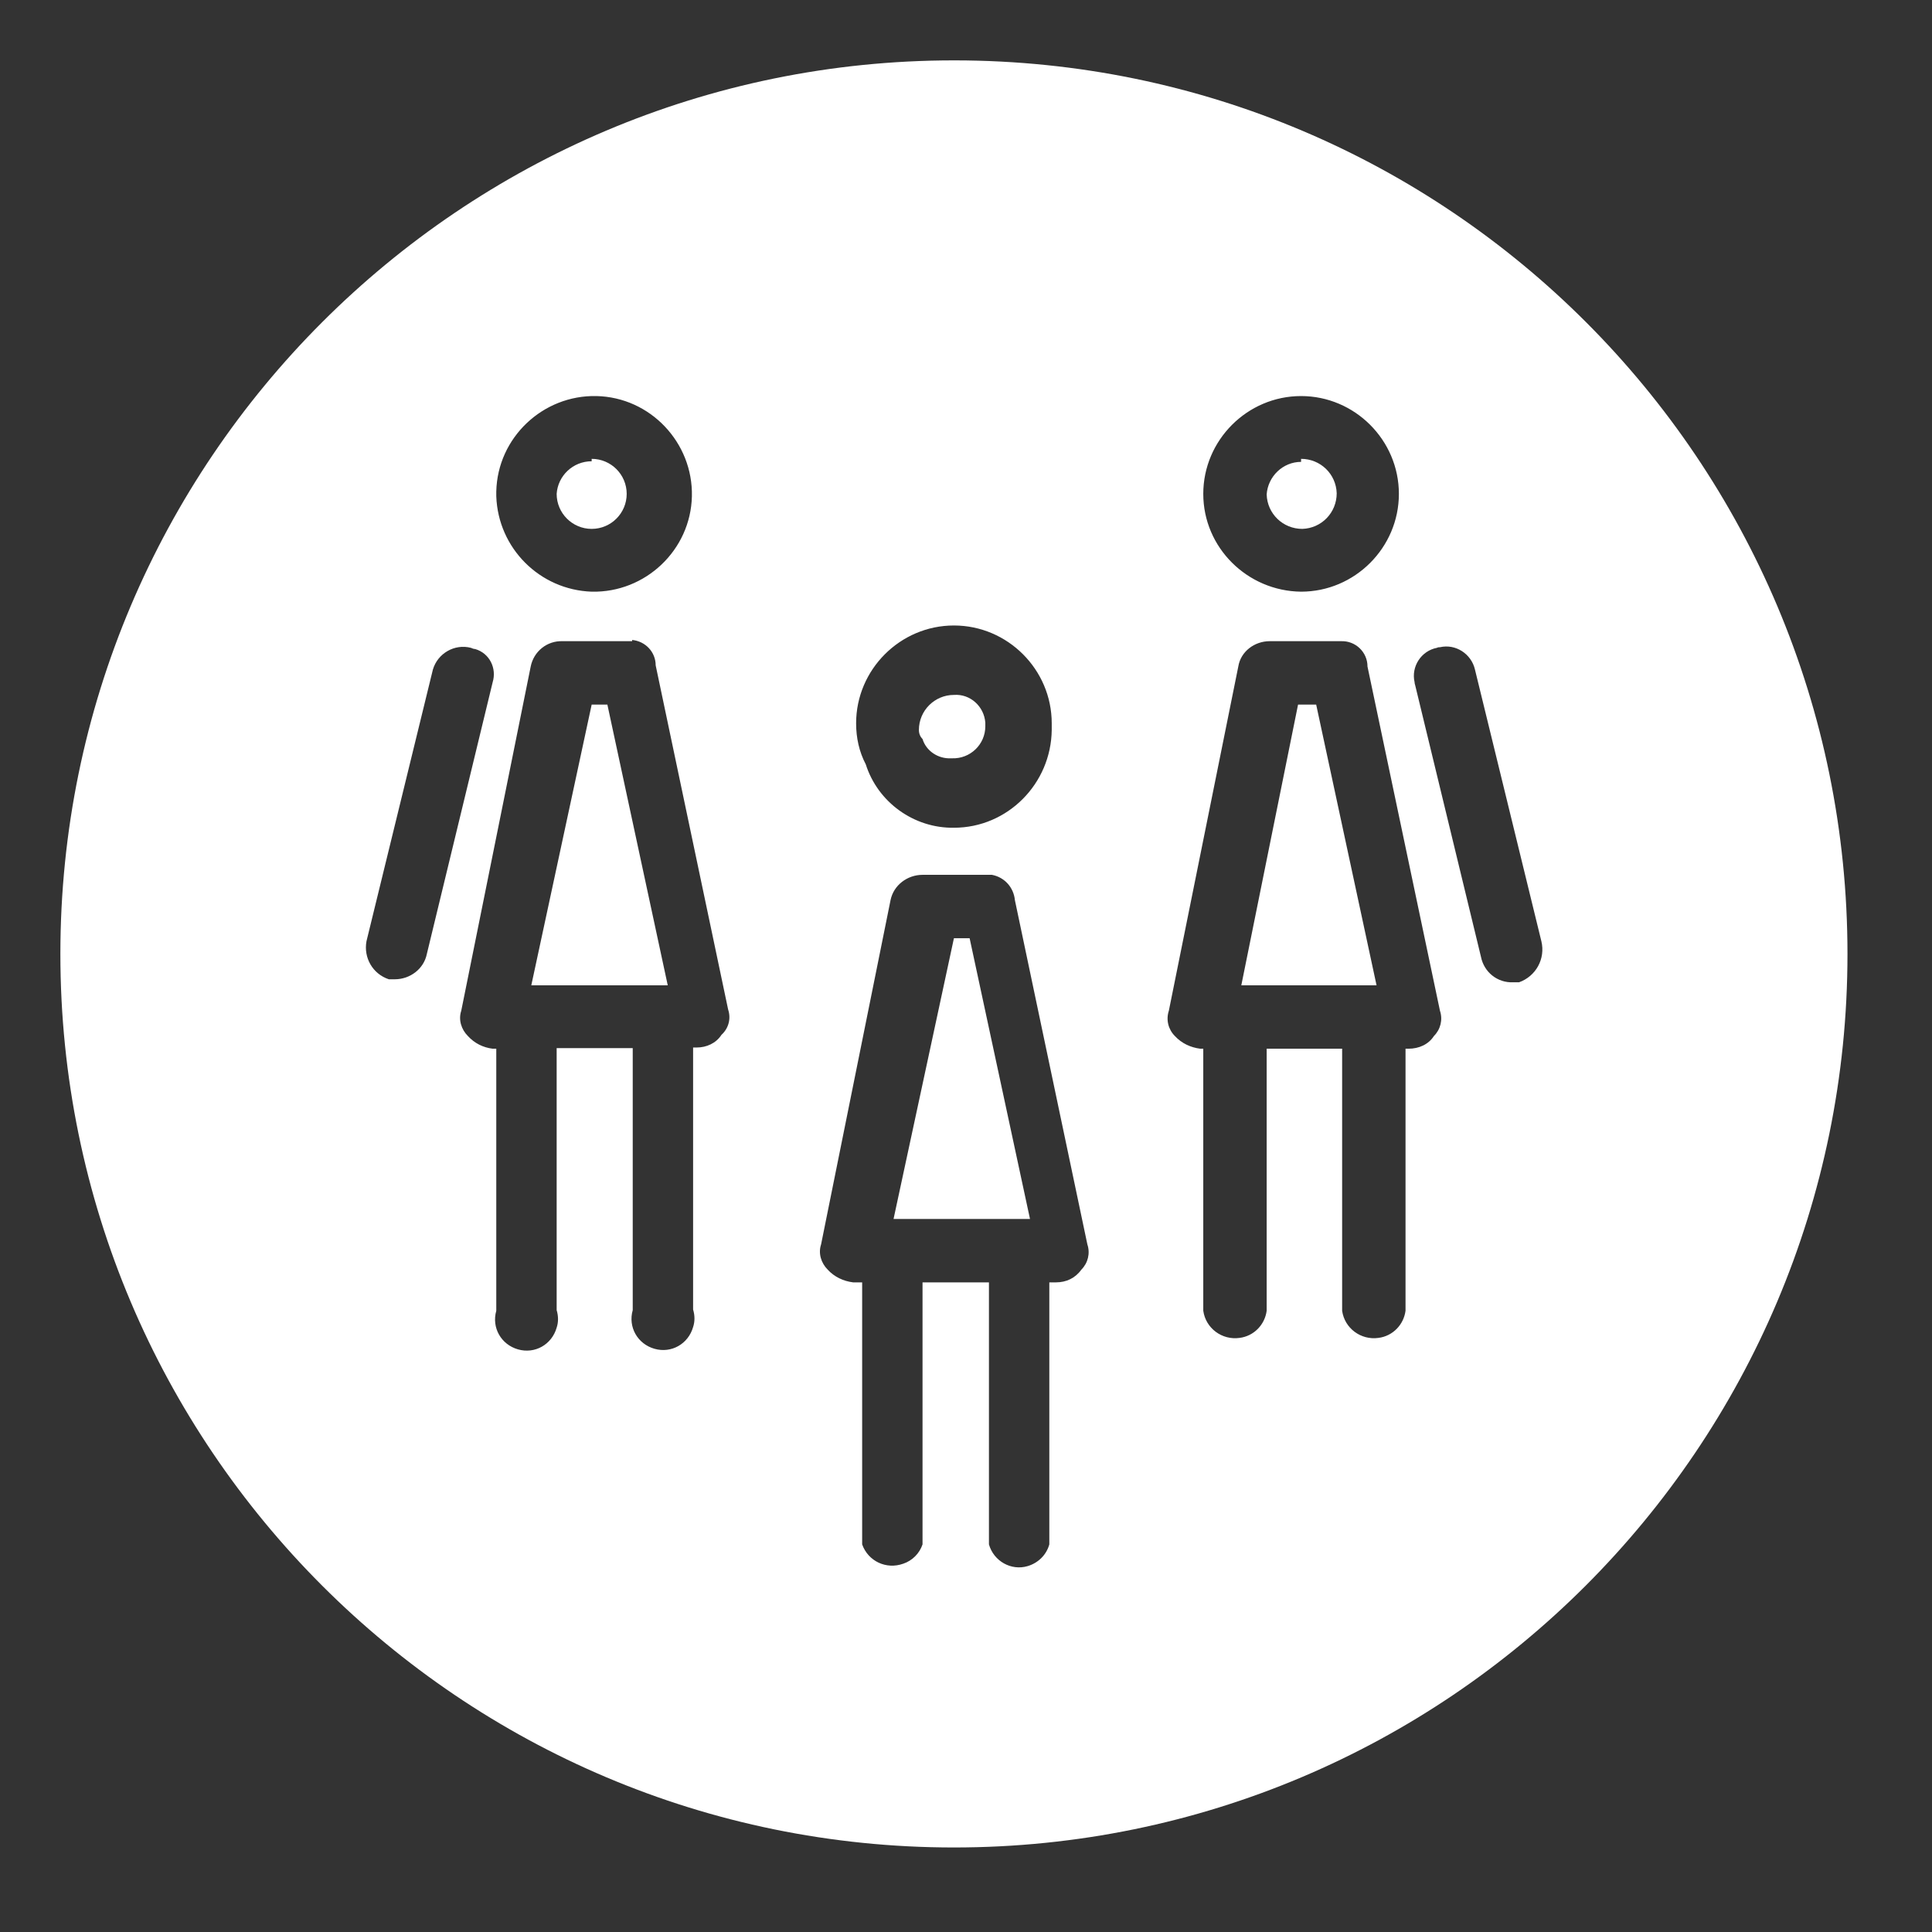
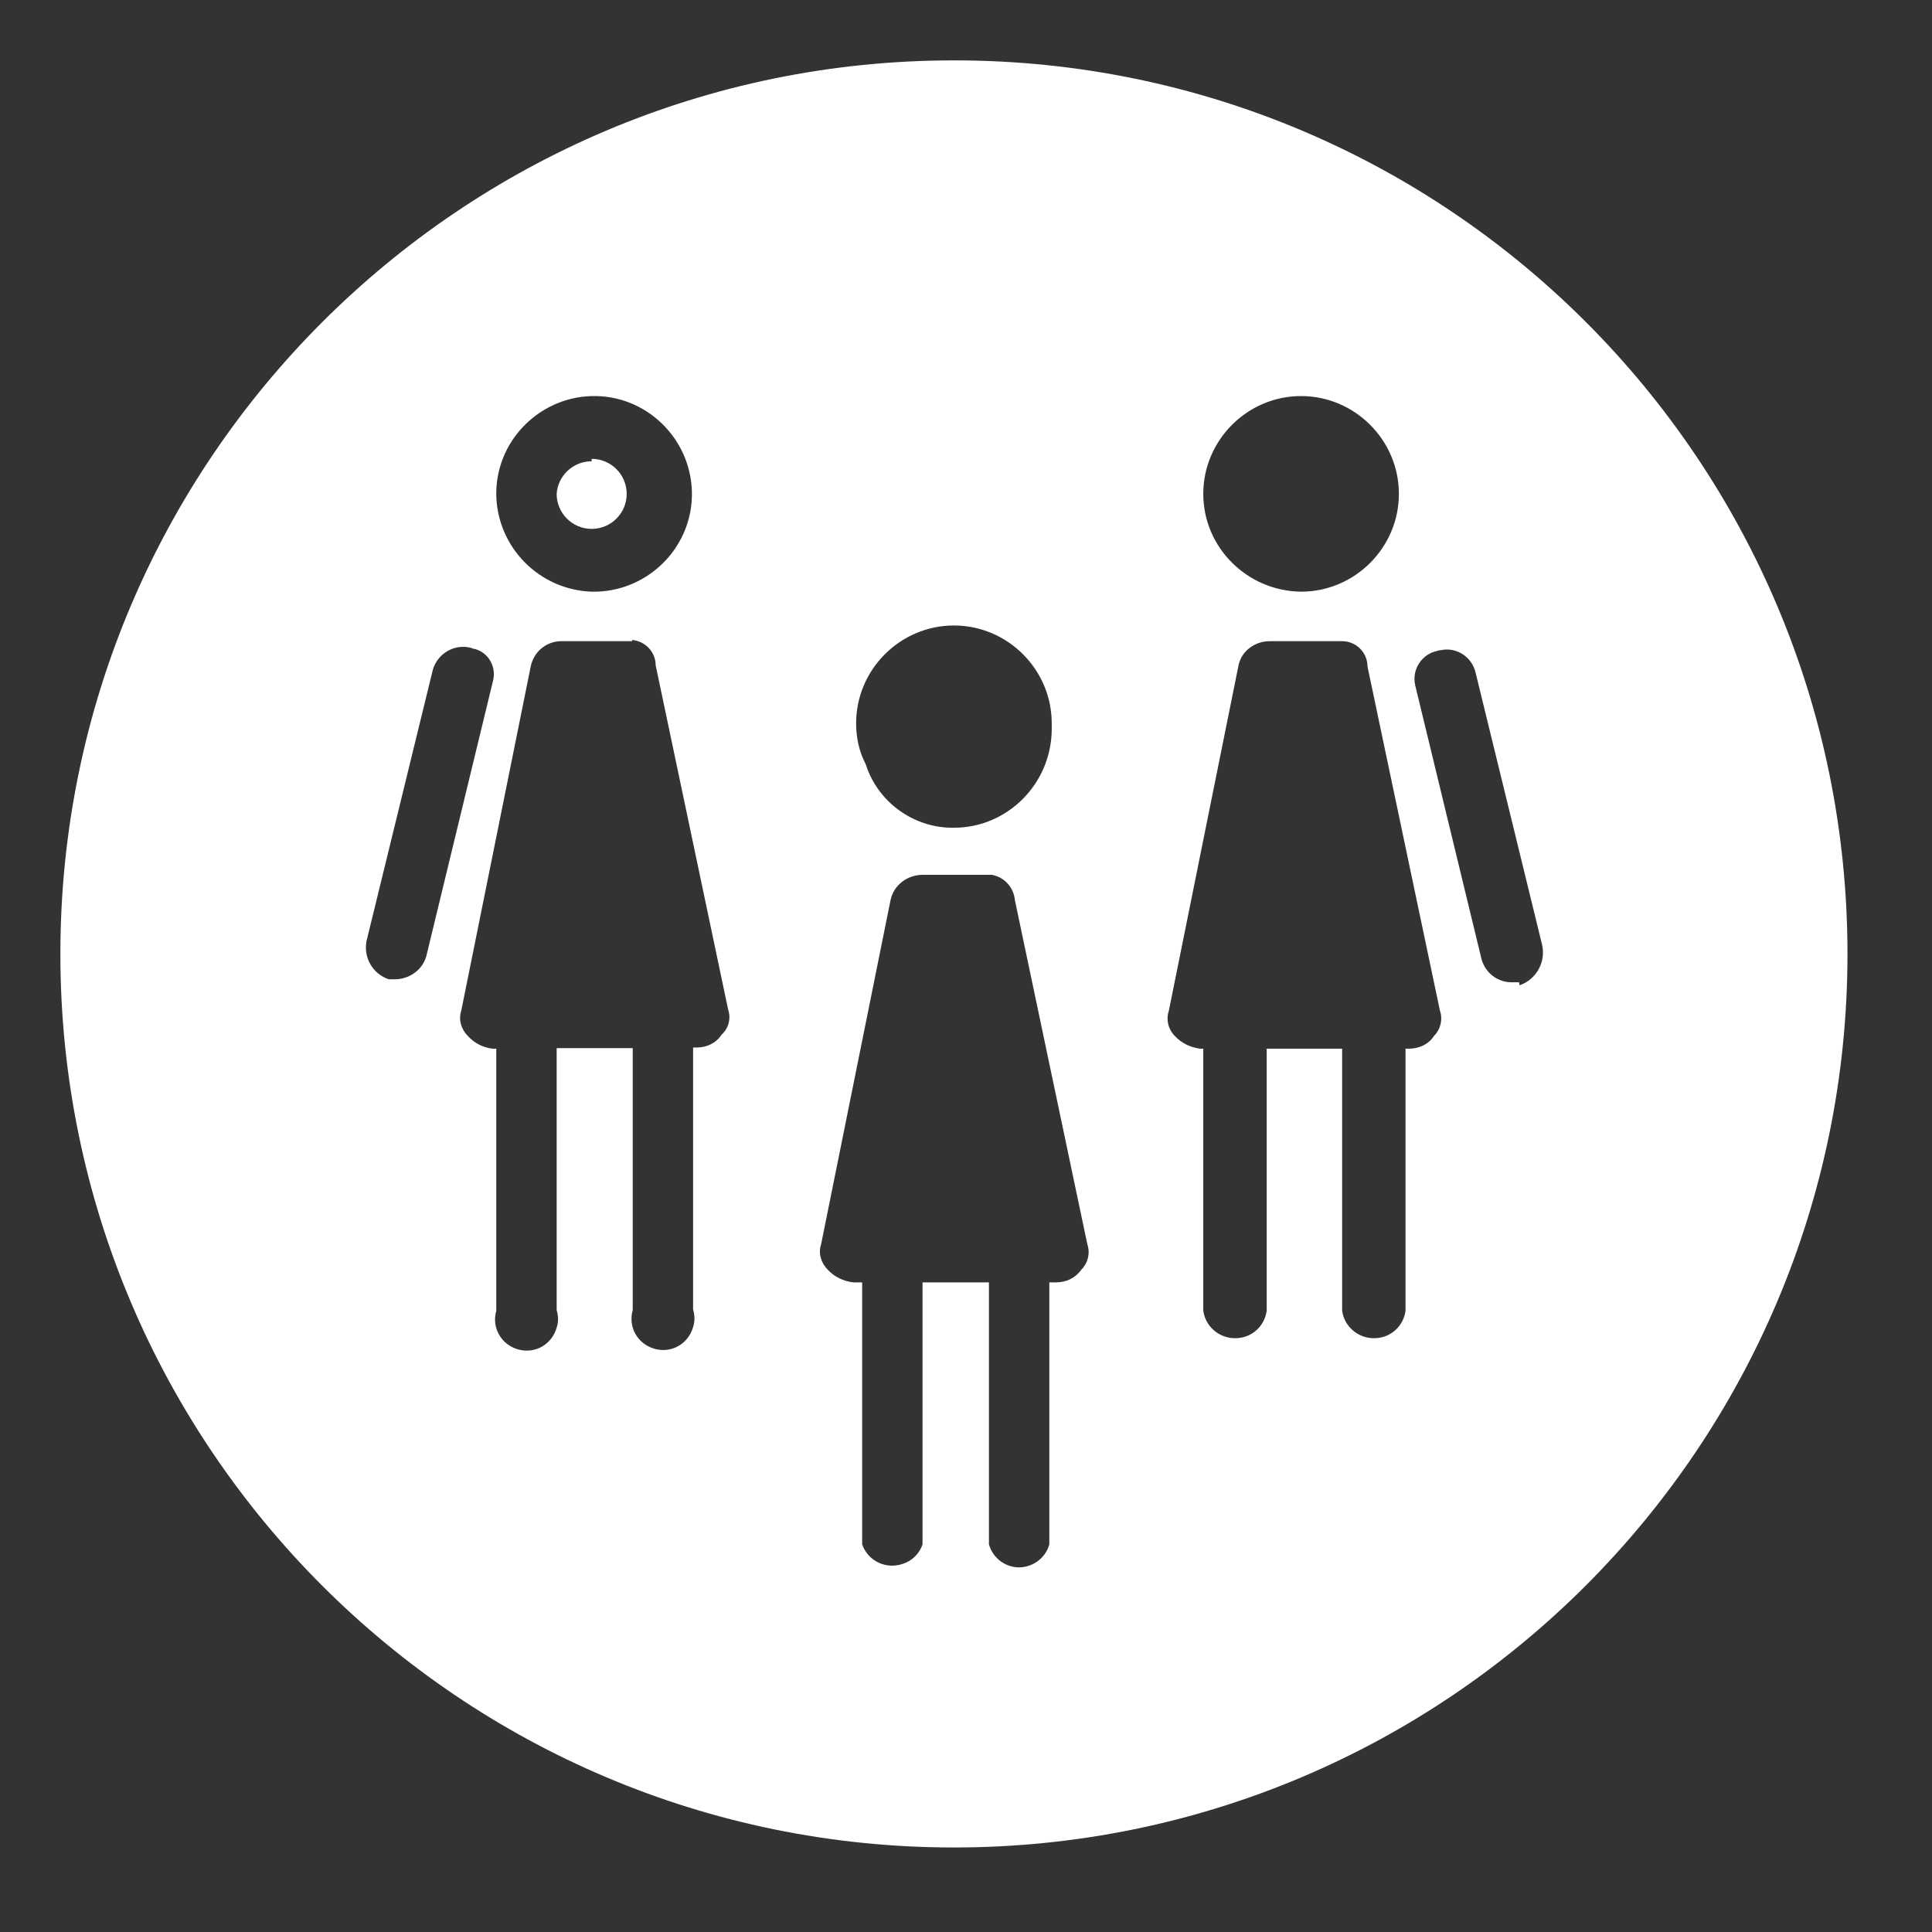
<svg xmlns="http://www.w3.org/2000/svg" id="Layer_1" data-name="Layer 1" viewBox="0 0 32 32">
  <rect x="0" y="0" width="32" height="32" fill="#333333" stroke="none" />
  <defs>
    <style>
      .cls-1 {
        fill: #fff;
        stroke-width: 0px;
      }
    </style>
  </defs>
  <path class="cls-1" d="m9.8,8.76c.32,0,.58-.26.58-.58s-.26-.58-.58-.58v.04c-.31,0-.56.24-.58.54,0,.32.26.58.58.58Z" />
-   <polygon class="cls-1" points="15.8 15.54 14.8 20.19 17.06 20.19 16.06 15.54 15.8 15.54" />
-   <path class="cls-1" d="m15.75,12.56h.02c.3.01.55-.23.55-.53v-.06c-.02-.27-.25-.48-.52-.46-.32,0-.58.26-.58.58,0,.06.02.11.06.15.06.2.26.33.47.32Z" />
-   <path class="cls-1" d="m15.82,1h-.02C7.63,1,1,7.63,1,15.8s6.63,14.8,14.8,14.8,14.8-6.63,14.8-14.8S23.99,1.01,15.82,1Zm5.73,5.56c.89,0,1.62.73,1.62,1.62s-.73,1.62-1.62,1.62c-.89-.01-1.62-.73-1.62-1.62s.73-1.62,1.62-1.62Zm-5.75,3.8c.89,0,1.62.73,1.62,1.62v.11c-.01.89-.73,1.62-1.62,1.62-.66.01-1.26-.42-1.46-1.05-.11-.21-.16-.44-.16-.68,0-.89.73-1.62,1.62-1.62Zm-7.58-2.22c.02-.89.77-1.6,1.66-1.58.89.02,1.6.77,1.58,1.66-.02.89-.77,1.6-1.66,1.58-.86-.03-1.55-.72-1.58-1.58v-.08Zm-1.68,8.08h-.1c-.27-.09-.42-.36-.37-.63l1.1-4.5c.08-.27.36-.43.63-.36.02.01.05.02.07.02.24.07.36.32.29.55l-1.09,4.5c-.05.25-.28.42-.53.42Zm5.41.92c-.09.14-.25.21-.41.21h-.06v4.34c.03.1.03.2,0,.29-.08.28-.36.44-.64.36-.28-.08-.44-.36-.36-.64v-4.34h-1.26v4.34c.03.1.03.2,0,.29-.08.28-.36.44-.64.36-.28-.08-.44-.36-.36-.64v-4.34h-.06c-.16-.02-.3-.09-.41-.21-.11-.11-.16-.27-.11-.42l1.15-5.7c.05-.25.27-.43.53-.42h1.15v-.02c.22.02.39.2.39.42l1.2,5.7c.05.15.01.31-.11.42Zm5.96,3.89c-.1.14-.25.21-.42.21h-.11v4.34c-.05.18-.19.31-.36.36-.27.08-.56-.08-.64-.36v-4.34h-1.1v4.34c-.05.15-.17.27-.32.32-.28.1-.58-.04-.68-.32v-4.34h-.15c-.16-.02-.31-.09-.42-.21-.11-.11-.16-.27-.11-.42l1.15-5.7c.05-.25.28-.42.53-.42h1.15c.21.04.36.21.38.42l1.2,5.7c.05.15.01.31-.1.42Zm5.84-3.87c-.09.14-.25.21-.42.21h-.05v4.34c-.03.23-.21.42-.45.45-.29.04-.56-.16-.6-.45v-4.34h-1.25v4.34c-.03.23-.21.42-.45.45-.29.04-.56-.16-.6-.45v-4.34h-.05c-.16-.02-.31-.09-.42-.21-.11-.11-.15-.27-.1-.42l1.15-5.7c.04-.25.27-.42.52-.42h1.18c.24-.01.44.18.44.42l1.2,5.7c.05.15.01.31-.1.42Zm1.41-.89h-.1c-.26.01-.48-.17-.53-.42l-1.09-4.5s-.01-.03-.01-.05c-.06-.26.11-.52.37-.57.02-.01.03-.01.05-.01.26-.06.52.11.58.37l1.1,4.5c.07.29-.09.58-.37.68Z" />
-   <polygon class="cls-1" points="21.5 11.67 20.56 16.32 22.8 16.32 21.8 11.67 21.5 11.67" />
-   <path class="cls-1" d="m21.57,8.76c.32-.01.57-.27.57-.59-.01-.32-.27-.57-.59-.57h0v.05c-.3,0-.55.24-.57.54.01.32.27.57.59.57Z" />
-   <polygon class="cls-1" points="9.8 11.67 8.8 16.32 11.06 16.32 10.06 11.67 9.8 11.67" />
+   <path class="cls-1" d="m15.82,1h-.02C7.63,1,1,7.63,1,15.8s6.63,14.8,14.8,14.8,14.8-6.63,14.8-14.8S23.99,1.01,15.82,1Zm5.73,5.56c.89,0,1.62.73,1.62,1.62s-.73,1.62-1.62,1.62c-.89-.01-1.62-.73-1.62-1.62s.73-1.62,1.62-1.62Zm-5.75,3.8c.89,0,1.62.73,1.62,1.62v.11c-.01.89-.73,1.62-1.62,1.62-.66.01-1.26-.42-1.46-1.05-.11-.21-.16-.44-.16-.68,0-.89.73-1.62,1.62-1.62Zm-7.58-2.22c.02-.89.77-1.6,1.66-1.58.89.02,1.6.77,1.58,1.66-.02.89-.77,1.6-1.66,1.58-.86-.03-1.55-.72-1.58-1.58v-.08Zm-1.68,8.08h-.1c-.27-.09-.42-.36-.37-.63l1.1-4.5c.08-.27.36-.43.63-.36.02.01.05.02.07.02.24.07.36.32.29.55l-1.09,4.5c-.05.25-.28.42-.53.42Zm5.41.92c-.09.14-.25.21-.41.21h-.06v4.34c.03.1.03.2,0,.29-.08.28-.36.44-.64.36-.28-.08-.44-.36-.36-.64v-4.34h-1.26v4.34c.03.1.03.2,0,.29-.08.28-.36.44-.64.36-.28-.08-.44-.36-.36-.64v-4.34h-.06c-.16-.02-.3-.09-.41-.21-.11-.11-.16-.27-.11-.42l1.15-5.7c.05-.25.27-.43.53-.42h1.15v-.02c.22.02.39.2.39.42l1.2,5.7c.05.15.01.31-.11.42Zm5.96,3.89c-.1.14-.25.21-.42.21h-.11v4.34c-.05.18-.19.31-.36.36-.27.08-.56-.08-.64-.36v-4.34h-1.1v4.34c-.05.15-.17.27-.32.32-.28.1-.58-.04-.68-.32v-4.34h-.15c-.16-.02-.31-.09-.42-.21-.11-.11-.16-.27-.11-.42l1.15-5.7c.05-.25.28-.42.53-.42h1.15c.21.04.36.21.38.42l1.2,5.7c.05.15.01.31-.1.42Zm5.84-3.87c-.09.14-.25.21-.42.21h-.05v4.34c-.03.23-.21.42-.45.45-.29.04-.56-.16-.6-.45v-4.34h-1.25v4.34c-.03.23-.21.42-.45.45-.29.04-.56-.16-.6-.45v-4.34h-.05c-.16-.02-.31-.09-.42-.21-.11-.11-.15-.27-.1-.42l1.15-5.7c.04-.25.27-.42.52-.42h1.18c.24-.01.44.18.44.42l1.2,5.7c.05.15.01.31-.1.42Zm1.41-.89h-.1c-.26.01-.48-.17-.53-.42l-1.09-4.5c-.06-.26.11-.52.37-.57.02-.01.03-.01.05-.01.26-.06.52.11.58.37l1.1,4.5c.07.29-.09.58-.37.68Z" />
</svg>